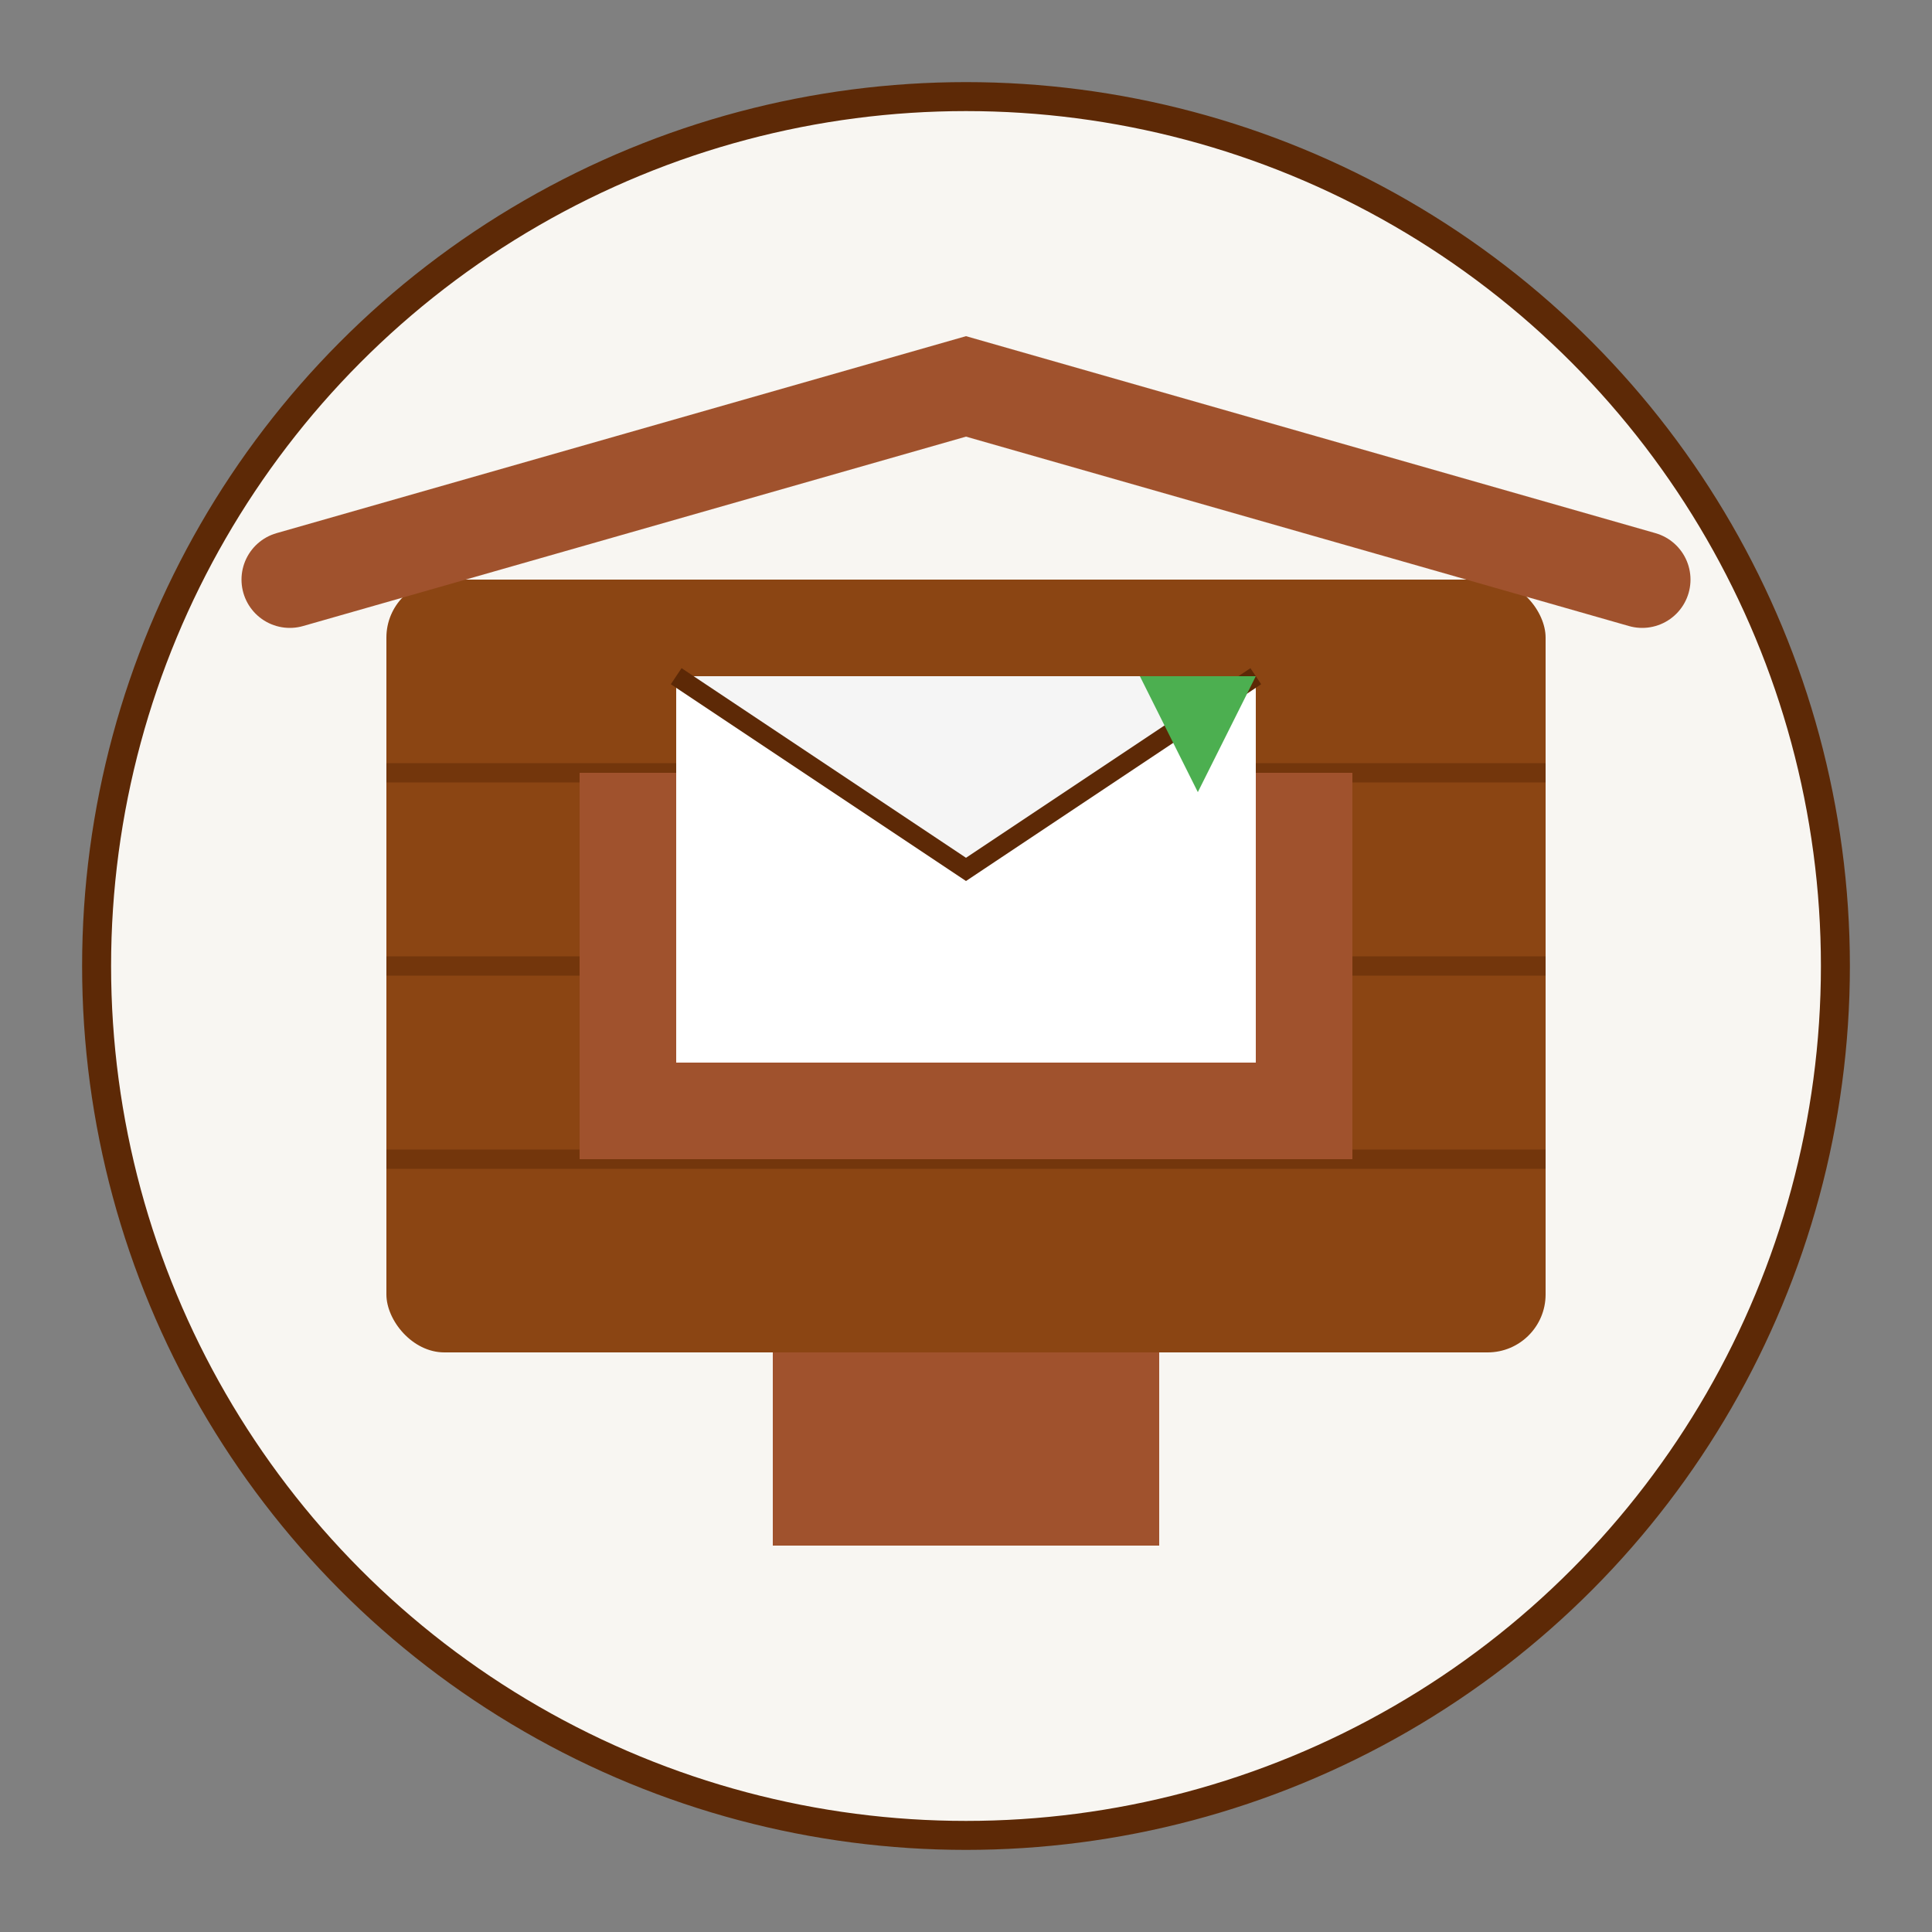
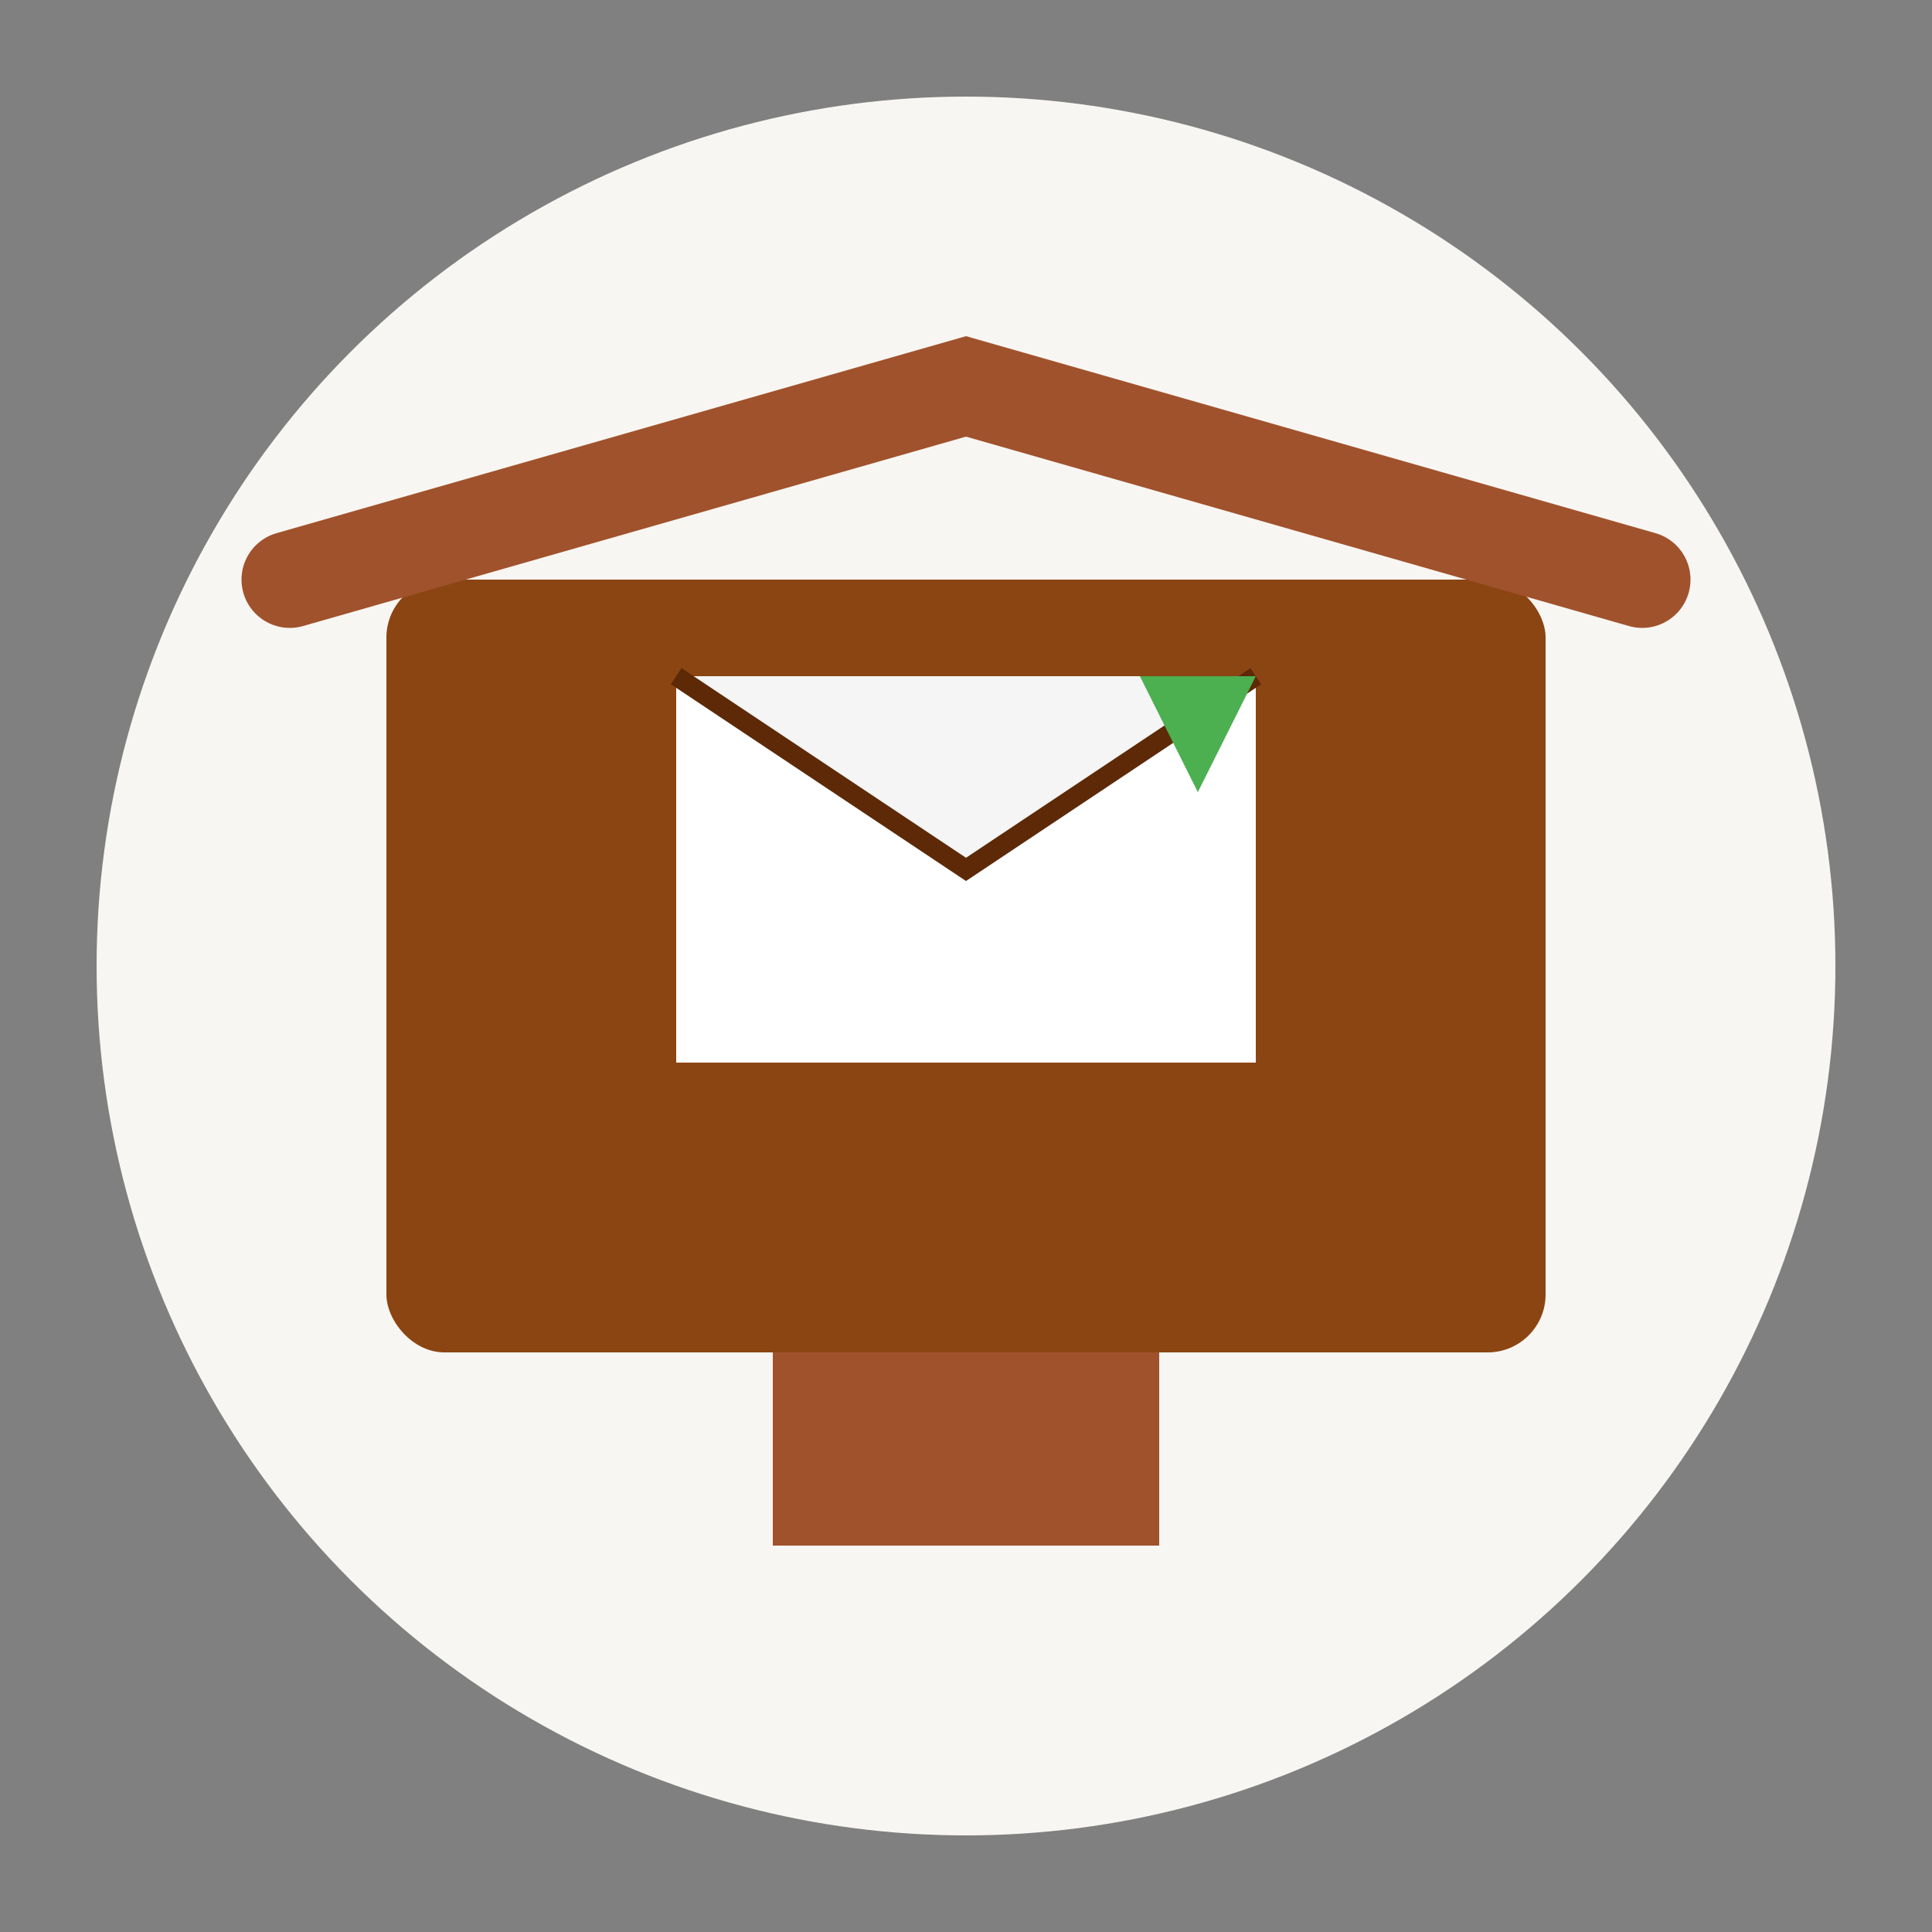
<svg xmlns="http://www.w3.org/2000/svg" width="100" height="100" viewBox="0 0 100 100">
  <rect x="0" y="0" width="100" height="100" fill="#808080" stroke="none" />
  <circle cx="50" cy="50" r="45" fill="#f8f6f2" />
  <rect x="20" y="30" width="60" height="40" rx="3" fill="#8B4513" />
  <path d="M15 30 L50 20 L85 30" stroke="#A0522D" stroke-width="5" stroke-linecap="round" fill="none" />
-   <path d="M20 40 H80 M20 50 H80 M20 60 H80" stroke="#5D2906" stroke-width="1" stroke-opacity="0.5" />
-   <rect x="30" y="40" width="40" height="20" fill="#A0522D" />
  <rect x="35" y="35" width="30" height="20" fill="white" />
  <path d="M35 35 L50 45 L65 35" fill="#f5f5f5" stroke="#5D2906" stroke-width="1" />
  <rect x="40" y="70" width="20" height="10" fill="#A0522D" />
  <g transform="translate(50, 35) scale(0.6)">
    <path d="M0 -20 A20 20 0 0 1 20 0 L15 0 L20 10 L25 0 L20 0 A20 20 0 0 0 0 -20" fill="#4CAF50" />
  </g>
-   <circle cx="50" cy="50" r="45" stroke="#5D2906" stroke-width="1.5" fill="none" />
</svg>